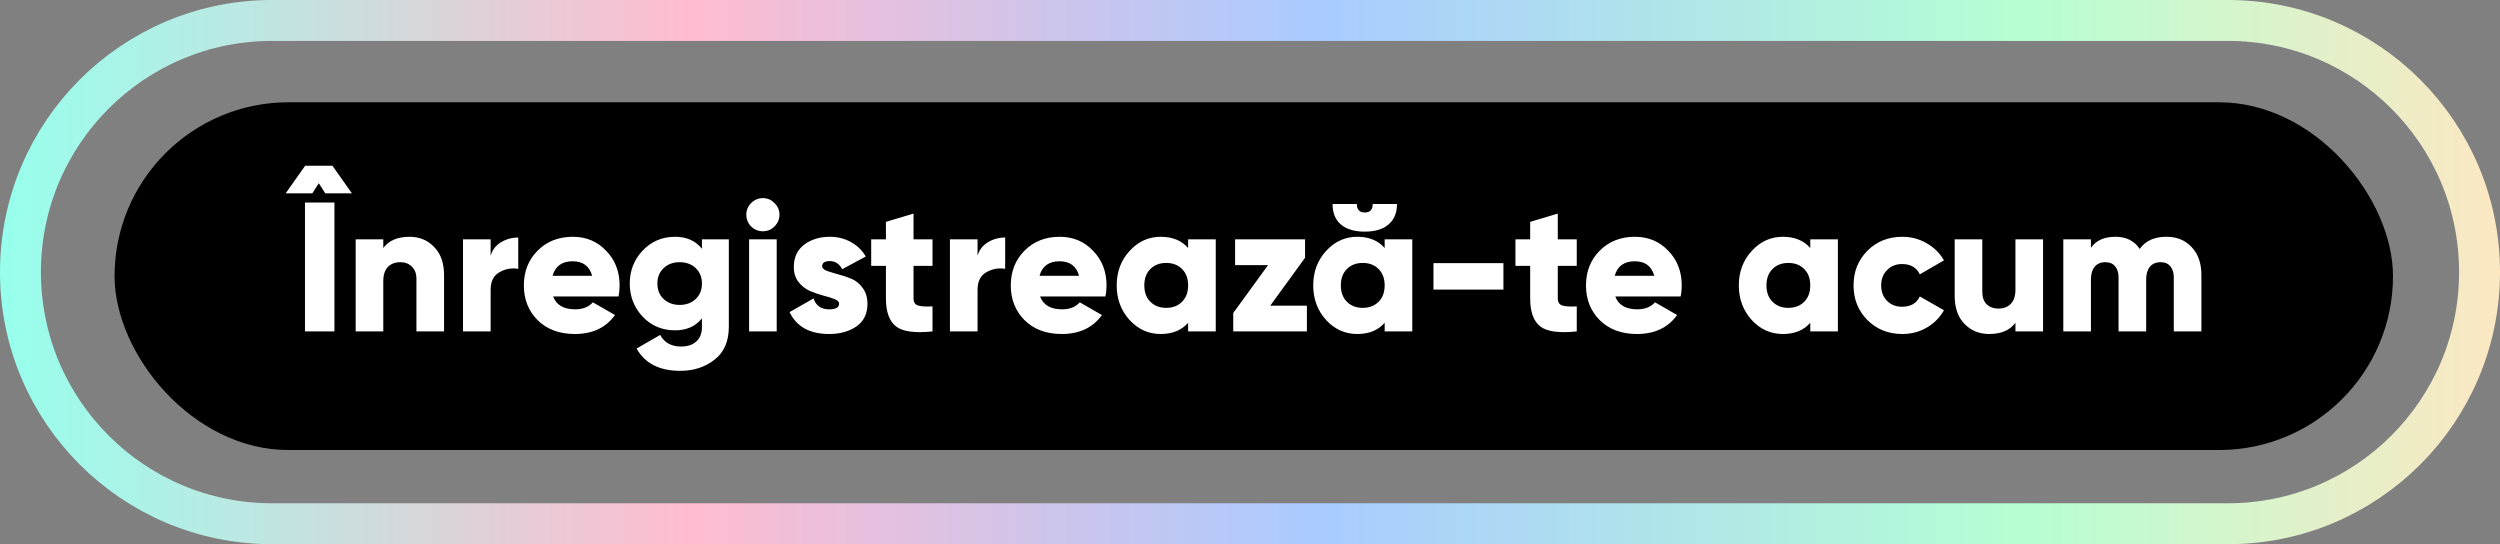
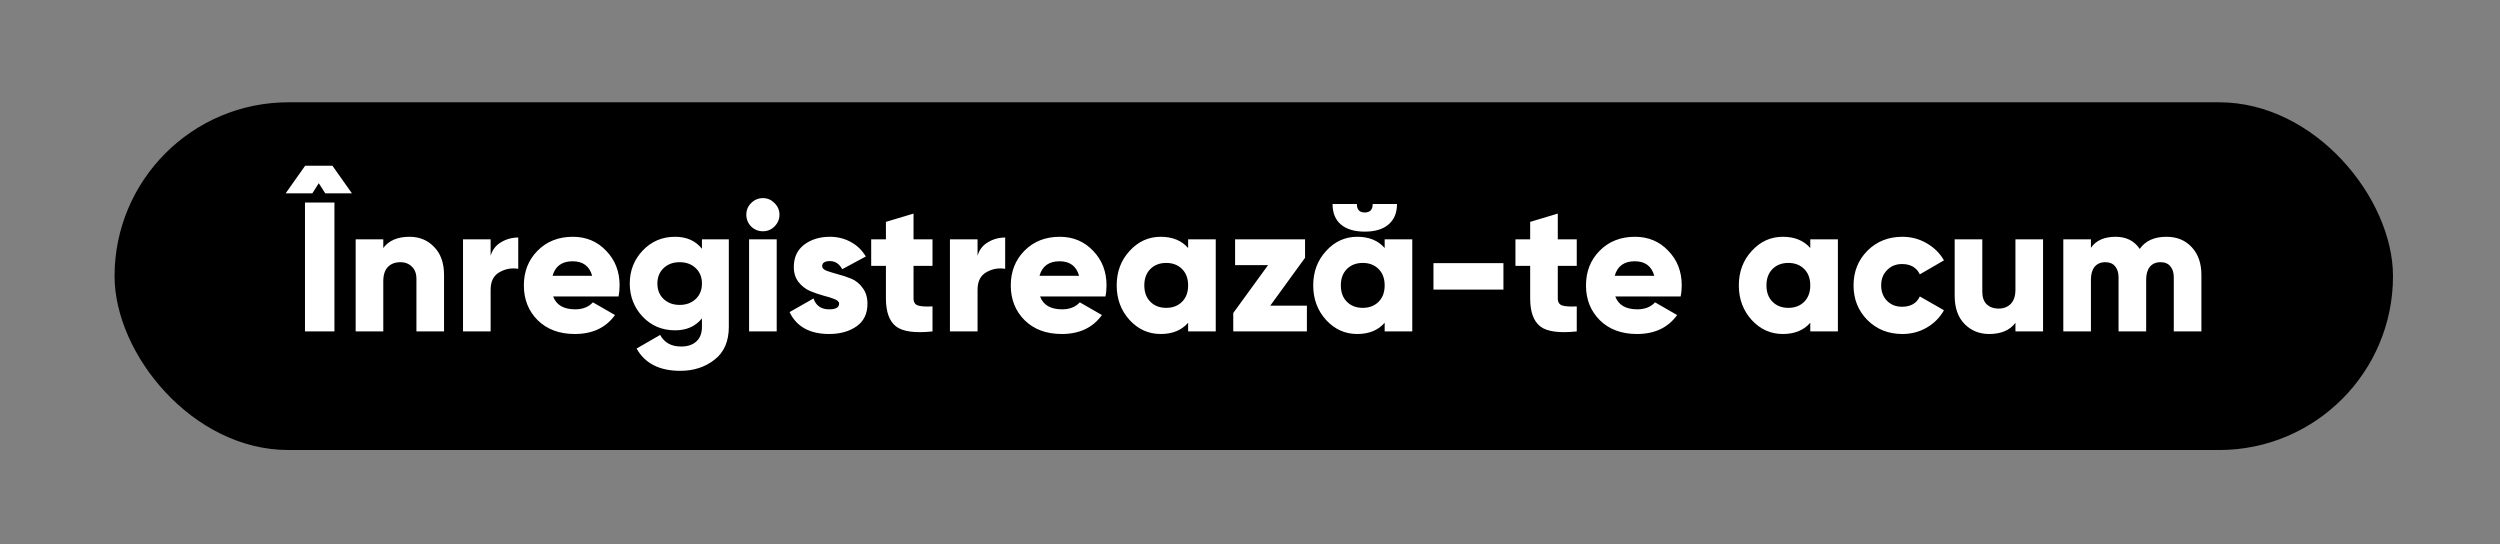
<svg xmlns="http://www.w3.org/2000/svg" width="611" height="133" viewBox="0 0 611 133" fill="none">
  <rect x="0" y="0" width="611" height="133" fill="#808080" stroke="none" />
  <rect x="28" y="25" width="556.848" height="84.984" rx="42.492" fill="black" />
-   <path d="M66.5 5H544.5C578.466 5 606 32.535 606 66.5C606 100.466 578.466 128 544.5 128H66.5C32.535 128 5 100.466 5 66.5C5 32.535 32.535 5 66.5 5Z" stroke="url(#paint0_diamond_59_67)" stroke-width="10" />
  <path d="M77.912 44.775L76.337 47.25H69.812L74.582 40.5H81.242L86.012 47.25H79.487L77.912 44.775ZM74.537 81V49.5H81.737V81H74.537ZM100.11 57.87C102.51 57.87 104.505 58.695 106.095 60.345C107.715 61.995 108.525 64.275 108.525 67.185V81H101.775V68.175C101.775 66.855 101.4 65.85 100.65 65.16C99.93 64.44 99 64.08 97.86 64.08C96.57 64.08 95.55 64.47 94.8 65.25C94.05 66.03 93.675 67.185 93.675 68.715V81H86.925V58.5H93.675V60.615C95.025 58.785 97.17 57.87 100.11 57.87ZM119.91 62.505C120.33 61.065 121.17 59.97 122.43 59.22C123.72 58.44 125.13 58.05 126.66 58.05V65.7C125.01 65.43 123.465 65.715 122.025 66.555C120.615 67.365 119.91 68.79 119.91 70.83V81H113.16V58.5H119.91V62.505ZM135.186 72.45C135.966 74.55 137.766 75.6 140.586 75.6C142.416 75.6 143.856 75.03 144.906 73.89L150.306 76.995C148.086 80.085 144.816 81.63 140.496 81.63C136.716 81.63 133.686 80.505 131.406 78.255C129.156 76.005 128.031 73.17 128.031 69.75C128.031 66.36 129.141 63.54 131.361 61.29C133.611 59.01 136.491 57.87 140.001 57.87C143.271 57.87 145.986 59.01 148.146 61.29C150.336 63.54 151.431 66.36 151.431 69.75C151.431 70.71 151.341 71.61 151.161 72.45H135.186ZM135.051 67.41H144.726C144.066 65.04 142.476 63.855 139.956 63.855C137.346 63.855 135.711 65.04 135.051 67.41ZM171.555 58.5H178.125V79.875C178.125 83.415 176.97 86.085 174.66 87.885C172.35 89.715 169.545 90.63 166.245 90.63C161.175 90.63 157.62 88.815 155.58 85.185L161.34 81.855C162.36 83.745 164.07 84.69 166.47 84.69C168.06 84.69 169.305 84.27 170.205 83.43C171.105 82.62 171.555 81.435 171.555 79.875V77.805C169.995 79.755 167.805 80.73 164.985 80.73C161.835 80.73 159.195 79.62 157.065 77.4C154.965 75.15 153.915 72.45 153.915 69.3C153.915 66.15 154.965 63.465 157.065 61.245C159.195 58.995 161.835 57.87 164.985 57.87C167.805 57.87 169.995 58.845 171.555 60.795V58.5ZM162.195 73.08C163.215 74.04 164.52 74.52 166.11 74.52C167.7 74.52 169.005 74.04 170.025 73.08C171.045 72.12 171.555 70.86 171.555 69.3C171.555 67.74 171.045 66.48 170.025 65.52C169.005 64.56 167.7 64.08 166.11 64.08C164.52 64.08 163.215 64.56 162.195 65.52C161.175 66.48 160.665 67.74 160.665 69.3C160.665 70.86 161.175 72.12 162.195 73.08ZM189.287 55.35C188.507 56.13 187.562 56.52 186.452 56.52C185.342 56.52 184.382 56.13 183.572 55.35C182.792 54.54 182.402 53.58 182.402 52.47C182.402 51.36 182.792 50.415 183.572 49.635C184.382 48.825 185.342 48.42 186.452 48.42C187.562 48.42 188.507 48.825 189.287 49.635C190.097 50.415 190.502 51.36 190.502 52.47C190.502 53.58 190.097 54.54 189.287 55.35ZM183.077 81V58.5H189.827V81H183.077ZM200.937 65.07C200.937 65.52 201.312 65.895 202.062 66.195C202.842 66.465 203.772 66.75 204.852 67.05C205.932 67.32 207.012 67.68 208.092 68.13C209.172 68.58 210.087 69.33 210.837 70.38C211.617 71.4 212.007 72.69 212.007 74.25C212.007 76.68 211.107 78.525 209.307 79.785C207.507 81.015 205.287 81.63 202.647 81.63C197.907 81.63 194.682 79.845 192.972 76.275L198.822 72.945C199.422 74.715 200.697 75.6 202.647 75.6C204.267 75.6 205.077 75.135 205.077 74.205C205.077 73.755 204.687 73.38 203.907 73.08C203.157 72.78 202.242 72.495 201.162 72.225C200.082 71.925 199.002 71.55 197.922 71.1C196.842 70.62 195.912 69.885 195.132 68.895C194.382 67.905 194.007 66.69 194.007 65.25C194.007 62.91 194.847 61.095 196.527 59.805C198.237 58.515 200.337 57.87 202.827 57.87C204.687 57.87 206.382 58.29 207.912 59.13C209.442 59.94 210.672 61.125 211.602 62.685L205.842 65.79C205.122 64.47 204.117 63.81 202.827 63.81C201.567 63.81 200.937 64.23 200.937 65.07ZM227.903 64.98H223.268V72.945C223.268 73.845 223.628 74.415 224.348 74.655C225.068 74.895 226.253 74.97 227.903 74.88V81C223.613 81.45 220.643 81.045 218.993 79.785C217.343 78.495 216.518 76.215 216.518 72.945V64.98H212.918V58.5H216.518V54.225L223.268 52.2V58.5H227.903V64.98ZM238.914 62.505C239.334 61.065 240.174 59.97 241.434 59.22C242.724 58.44 244.134 58.05 245.664 58.05V65.7C244.014 65.43 242.469 65.715 241.029 66.555C239.619 67.365 238.914 68.79 238.914 70.83V81H232.164V58.5H238.914V62.505ZM254.19 72.45C254.97 74.55 256.77 75.6 259.59 75.6C261.42 75.6 262.86 75.03 263.91 73.89L269.31 76.995C267.09 80.085 263.82 81.63 259.5 81.63C255.72 81.63 252.69 80.505 250.41 78.255C248.16 76.005 247.035 73.17 247.035 69.75C247.035 66.36 248.145 63.54 250.365 61.29C252.615 59.01 255.495 57.87 259.005 57.87C262.275 57.87 264.99 59.01 267.15 61.29C269.34 63.54 270.435 66.36 270.435 69.75C270.435 70.71 270.345 71.61 270.165 72.45H254.19ZM254.055 67.41H263.73C263.07 65.04 261.48 63.855 258.96 63.855C256.35 63.855 254.715 65.04 254.055 67.41ZM290.379 58.5H297.129V81H290.379V78.885C288.789 80.715 286.554 81.63 283.674 81.63C280.704 81.63 278.169 80.49 276.069 78.21C273.969 75.9 272.919 73.08 272.919 69.75C272.919 66.42 273.969 63.615 276.069 61.335C278.169 59.025 280.704 57.87 283.674 57.87C286.554 57.87 288.789 58.785 290.379 60.615V58.5ZM281.154 73.755C282.144 74.745 283.434 75.24 285.024 75.24C286.614 75.24 287.904 74.745 288.894 73.755C289.884 72.765 290.379 71.43 290.379 69.75C290.379 68.07 289.884 66.735 288.894 65.745C287.904 64.755 286.614 64.26 285.024 64.26C283.434 64.26 282.144 64.755 281.154 65.745C280.164 66.735 279.669 68.07 279.669 69.75C279.669 71.43 280.164 72.765 281.154 73.755ZM310.451 74.7H319.406V81H301.406V76.5L309.911 64.8H301.856V58.5H318.956V63L310.451 74.7ZM339.356 54.855C338.006 56.025 336.071 56.61 333.551 56.61C331.031 56.61 329.081 56.025 327.701 54.855C326.351 53.685 325.676 52.02 325.676 49.86H331.616C331.616 51.24 332.261 51.93 333.551 51.93C334.841 51.93 335.486 51.24 335.486 49.86H341.426C341.426 52.02 340.736 53.685 339.356 54.855ZM338.411 58.5H345.161V81H338.411V78.885C336.821 80.715 334.586 81.63 331.706 81.63C328.736 81.63 326.201 80.49 324.101 78.21C322.001 75.9 320.951 73.08 320.951 69.75C320.951 66.42 322.001 63.615 324.101 61.335C326.201 59.025 328.736 57.87 331.706 57.87C334.586 57.87 336.821 58.785 338.411 60.615V58.5ZM329.186 73.755C330.176 74.745 331.466 75.24 333.056 75.24C334.646 75.24 335.936 74.745 336.926 73.755C337.916 72.765 338.411 71.43 338.411 69.75C338.411 68.07 337.916 66.735 336.926 65.745C335.936 64.755 334.646 64.26 333.056 64.26C331.466 64.26 330.176 64.755 329.186 65.745C328.196 66.735 327.701 68.07 327.701 69.75C327.701 71.43 328.196 72.765 329.186 73.755ZM350.338 70.785V64.305H367.438V70.785H350.338ZM385.359 64.98H380.724V72.945C380.724 73.845 381.084 74.415 381.804 74.655C382.524 74.895 383.709 74.97 385.359 74.88V81C381.069 81.45 378.099 81.045 376.449 79.785C374.799 78.495 373.974 76.215 373.974 72.945V64.98H370.374V58.5H373.974V54.225L380.724 52.2V58.5H385.359V64.98ZM394.771 72.45C395.551 74.55 397.351 75.6 400.171 75.6C402.001 75.6 403.441 75.03 404.491 73.89L409.891 76.995C407.671 80.085 404.401 81.63 400.081 81.63C396.301 81.63 393.271 80.505 390.991 78.255C388.741 76.005 387.616 73.17 387.616 69.75C387.616 66.36 388.726 63.54 390.946 61.29C393.196 59.01 396.076 57.87 399.586 57.87C402.856 57.87 405.571 59.01 407.731 61.29C409.921 63.54 411.016 66.36 411.016 69.75C411.016 70.71 410.926 71.61 410.746 72.45H394.771ZM394.636 67.41H404.311C403.651 65.04 402.061 63.855 399.541 63.855C396.931 63.855 395.296 65.04 394.636 67.41ZM442.43 58.5H449.18V81H442.43V78.885C440.84 80.715 438.605 81.63 435.725 81.63C432.755 81.63 430.22 80.49 428.12 78.21C426.02 75.9 424.97 73.08 424.97 69.75C424.97 66.42 426.02 63.615 428.12 61.335C430.22 59.025 432.755 57.87 435.725 57.87C438.605 57.87 440.84 58.785 442.43 60.615V58.5ZM433.205 73.755C434.195 74.745 435.485 75.24 437.075 75.24C438.665 75.24 439.955 74.745 440.945 73.755C441.935 72.765 442.43 71.43 442.43 69.75C442.43 68.07 441.935 66.735 440.945 65.745C439.955 64.755 438.665 64.26 437.075 64.26C435.485 64.26 434.195 64.755 433.205 65.745C432.215 66.735 431.72 68.07 431.72 69.75C431.72 71.43 432.215 72.765 433.205 73.755ZM464.932 81.63C461.512 81.63 458.662 80.49 456.382 78.21C454.132 75.93 453.007 73.11 453.007 69.75C453.007 66.39 454.132 63.57 456.382 61.29C458.662 59.01 461.512 57.87 464.932 57.87C467.092 57.87 469.072 58.395 470.872 59.445C472.702 60.495 474.112 61.89 475.102 63.63L469.207 67.05C468.397 65.37 466.942 64.53 464.842 64.53C463.372 64.53 462.157 65.025 461.197 66.015C460.237 66.975 459.757 68.22 459.757 69.75C459.757 71.28 460.237 72.54 461.197 73.53C462.157 74.49 463.372 74.97 464.842 74.97C466.972 74.97 468.427 74.13 469.207 72.45L475.102 75.825C474.112 77.595 472.717 79.005 470.917 80.055C469.117 81.105 467.122 81.63 464.932 81.63ZM492.573 58.5H499.323V81H492.573V78.885C491.223 80.715 489.078 81.63 486.138 81.63C483.738 81.63 481.728 80.805 480.108 79.155C478.518 77.505 477.723 75.225 477.723 72.315V58.5H484.473V71.325C484.473 72.645 484.833 73.665 485.553 74.385C486.303 75.075 487.248 75.42 488.388 75.42C489.678 75.42 490.698 75.03 491.448 74.25C492.198 73.47 492.573 72.315 492.573 70.785V58.5ZM529.473 57.87C532.053 57.87 534.123 58.725 535.683 60.435C537.243 62.115 538.023 64.365 538.023 67.185V81H531.273V67.77C531.273 66.63 530.988 65.73 530.418 65.07C529.878 64.41 529.083 64.08 528.033 64.08C526.923 64.08 526.053 64.455 525.423 65.205C524.823 65.955 524.523 66.99 524.523 68.31V81H517.773V67.77C517.773 66.63 517.488 65.73 516.918 65.07C516.378 64.41 515.583 64.08 514.533 64.08C513.423 64.08 512.553 64.455 511.923 65.205C511.323 65.955 511.023 66.99 511.023 68.31V81H504.273V58.5H511.023V60.57C512.253 58.77 514.263 57.87 517.053 57.87C519.663 57.87 521.628 58.86 522.948 60.84C524.328 58.86 526.503 57.87 529.473 57.87Z" fill="white" />
  <defs>
    <radialGradient id="paint0_diamond_59_67" cx="0" cy="0" r="1" gradientUnits="userSpaceOnUse" gradientTransform="translate(6.394 80.007) scale(604.605 68144)">
      <stop stop-color="#97FFEC" />
      <stop offset="0.272" stop-color="#FFBCD0" />
      <stop offset="0.522" stop-color="#A9CBFF" />
      <stop offset="0.802" stop-color="#B6FFD3" />
      <stop offset="1" stop-color="#FFE6C1" />
    </radialGradient>
  </defs>
</svg>